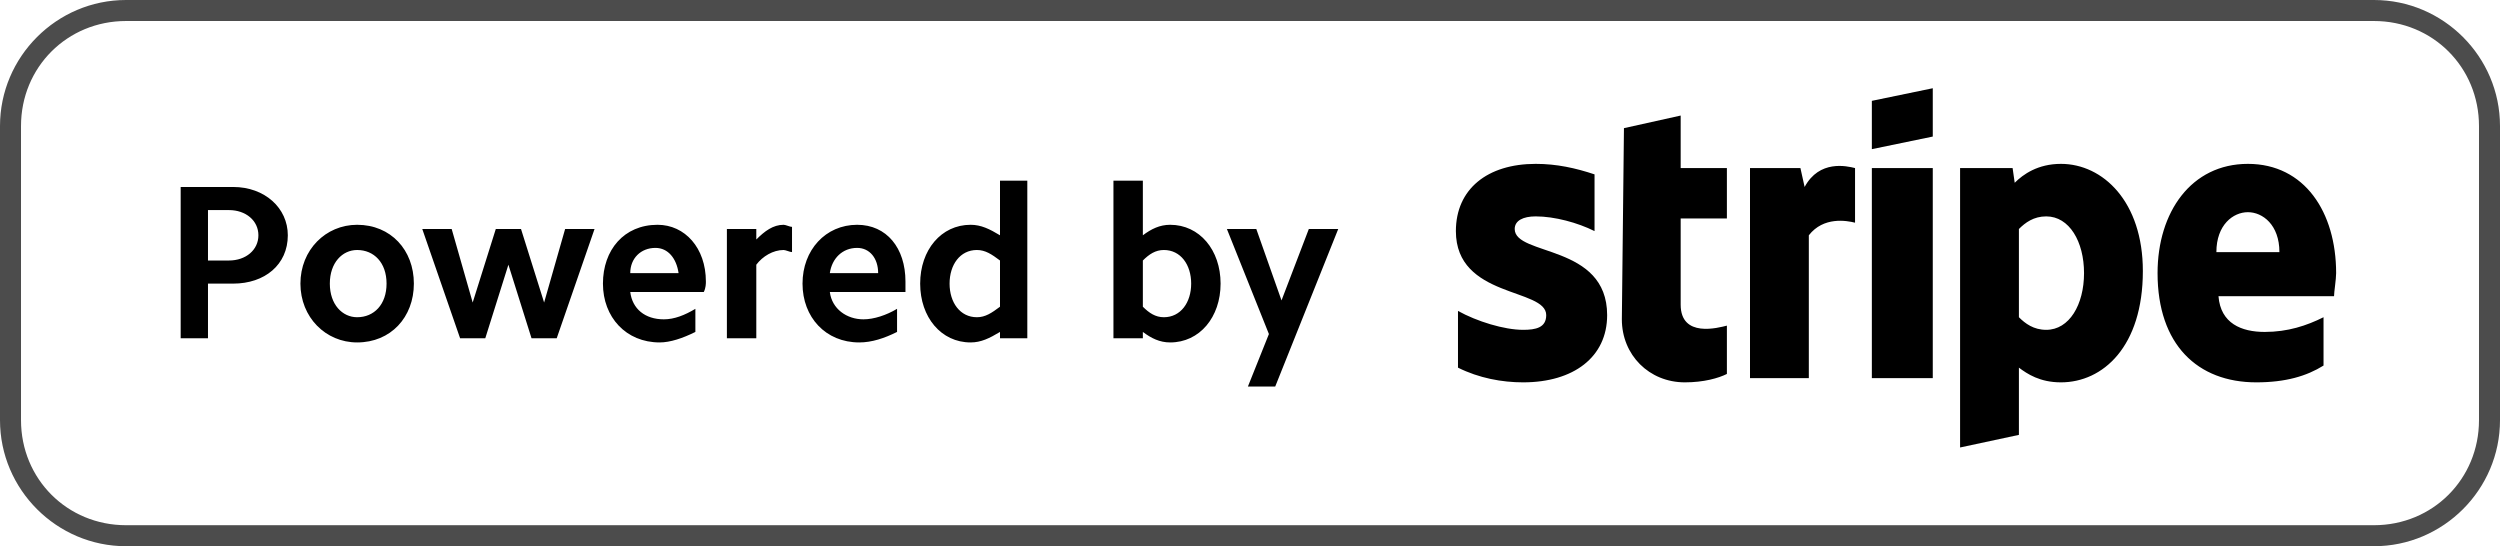
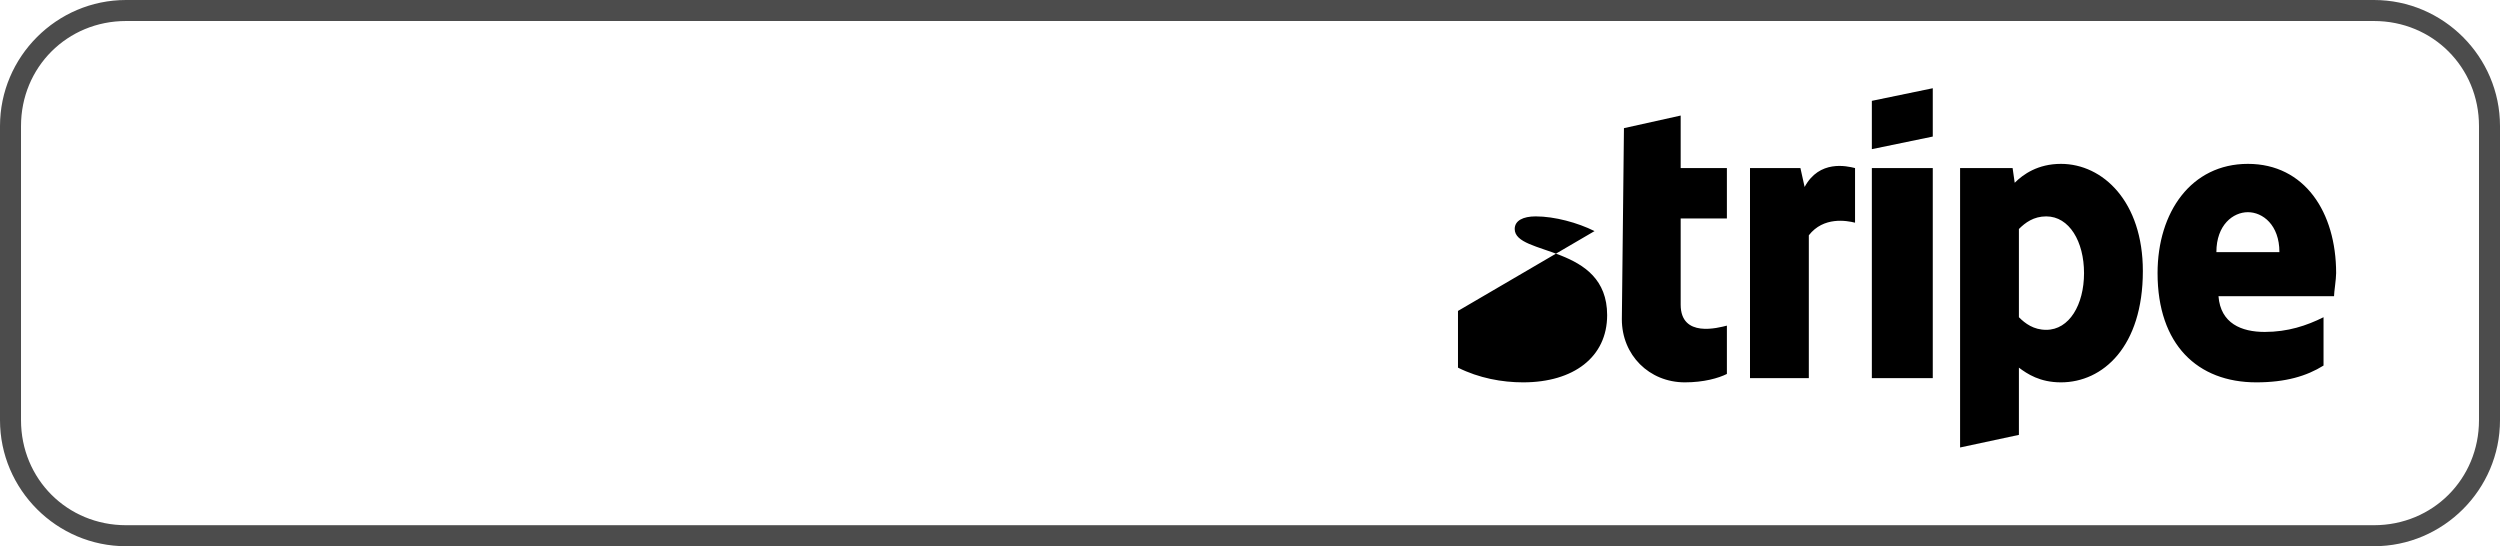
<svg xmlns="http://www.w3.org/2000/svg" width="119" height="26">
  <path d="M113 26L6 26C2.7 26 0 23.3 0 20L0 6C0 2.7 2.7 0 6 0L113 0C116.3 0 119 2.7 119 6L119 20C119 23.3 116.3 26 113 26ZM118 6C118 3.2 115.8 1 113 1L6 1C3.2 1 1 3.2 1 6L1 20C1 22.8 3.2 25 6 25L113 25C115.8 25 118 22.8 118 20L118 6Z" style="fill:rgb(0, 0, 0);opacity:0.7" />
-   <path d="M60.7 18.4L59.4 18.4 60.4 15.9 58.4 10.9 59.8 10.9 61 14.3 62.3 10.9 63.7 10.9 60.7 18.4ZM55.7 16.3C55.2 16.3 54.8 16.1 54.4 15.8L54.4 16.1 53 16.1 53 8.6 54.4 8.6 54.4 11.2C54.8 10.9 55.2 10.7 55.7 10.7 57.1 10.7 58.1 11.9 58.1 13.5 58.1 15.1 57.1 16.3 55.7 16.3ZM55.4 11.9C55 11.9 54.7 12.1 54.4 12.4L54.4 14.6C54.7 14.9 55 15.1 55.4 15.1 56.2 15.1 56.7 14.4 56.7 13.5 56.7 12.6 56.2 11.9 55.4 11.9ZM47.6 15.8C47.1 16.1 46.7 16.3 46.2 16.3 44.8 16.3 43.8 15.1 43.8 13.5 43.8 11.9 44.8 10.7 46.2 10.7 46.7 10.7 47.1 10.9 47.6 11.2L47.6 8.6 48.9 8.6 48.9 16.1 47.6 16.1 47.6 15.8ZM47.6 12.4C47.2 12.1 46.9 11.9 46.5 11.9 45.7 11.9 45.2 12.6 45.2 13.5 45.2 14.4 45.7 15.1 46.5 15.1 46.9 15.1 47.2 14.9 47.6 14.6L47.6 12.4ZM39.5 13.9C39.6 14.7 40.3 15.2 41.1 15.2 41.6 15.2 42.2 15 42.7 14.7L42.7 15.8C42.1 16.1 41.5 16.3 40.9 16.3 39.3 16.3 38.2 15.1 38.2 13.5 38.2 11.9 39.3 10.7 40.8 10.7 42.2 10.7 43.1 11.8 43.1 13.4 43.1 13.5 43.1 13.7 43.1 13.9L39.5 13.9ZM40.8 11.8C40.1 11.8 39.6 12.3 39.5 13L41.8 13C41.8 12.3 41.4 11.8 40.8 11.8ZM36 12.6L36 16.1 34.6 16.1 34.6 10.9 36 10.9 36 11.4C36.4 11 36.8 10.7 37.3 10.7 37.4 10.7 37.6 10.8 37.7 10.8L37.7 12C37.6 12 37.4 11.9 37.3 11.9 36.8 11.9 36.3 12.2 36 12.6ZM30 13.9C30.1 14.7 30.7 15.2 31.6 15.2 32.1 15.2 32.6 15 33.1 14.7L33.1 15.8C32.5 16.1 31.9 16.3 31.4 16.3 29.8 16.3 28.7 15.1 28.7 13.5 28.7 11.9 29.7 10.7 31.3 10.7 32.6 10.7 33.6 11.8 33.6 13.4 33.6 13.5 33.6 13.7 33.5 13.9L30 13.9ZM31.2 11.8C30.5 11.8 30 12.3 30 13L32.3 13C32.2 12.3 31.8 11.8 31.2 11.8ZM25.3 16.1L24.2 12.6 23.1 16.1 21.9 16.1 20.1 10.9 21.5 10.9 22.5 14.4 23.6 10.9 24.8 10.9 25.9 14.4 26.9 10.9 28.3 10.9 26.5 16.1 25.3 16.1ZM17 16.3C15.5 16.3 14.3 15.1 14.3 13.5 14.3 11.9 15.5 10.7 17 10.7 18.6 10.7 19.7 11.9 19.7 13.5 19.7 15.1 18.6 16.3 17 16.3ZM17 11.9C16.3 11.9 15.7 12.5 15.7 13.5 15.7 14.5 16.3 15.1 17 15.1 17.8 15.1 18.4 14.5 18.4 13.5 18.4 12.5 17.8 11.9 17 11.9ZM11.1 13.5L9.9 13.5 9.9 16.1 8.6 16.1 8.6 8.9 11.1 8.9C12.6 8.9 13.7 9.9 13.7 11.2 13.7 12.6 12.6 13.5 11.1 13.5ZM10.9 10L9.9 10 9.9 12.4 10.9 12.4C11.7 12.4 12.3 11.9 12.3 11.2 12.3 10.5 11.7 10 10.9 10Z" fill="rgb(0, 0, 0)" />
-   <path d="M111.1 14.1L105.6 14.1C105.7 15.4 106.7 15.8 107.8 15.8 108.9 15.8 109.8 15.5 110.6 15.1L110.6 17.4C109.8 17.9 108.8 18.2 107.4 18.2 104.6 18.2 102.7 16.4 102.7 13 102.7 10.1 104.3 7.8 107 7.8 109.7 7.8 111.2 10.1 111.2 13 111.2 13.3 111.1 13.9 111.1 14.1ZM107 10.1C106.3 10.1 105.5 10.7 105.5 12L108.5 12C108.5 10.7 107.7 10.1 107 10.1ZM98.1 18.2C97.1 18.2 96.5 17.8 96.1 17.5L96.1 20.7 93.3 21.3 93.3 8 95.8 8 95.9 8.7C96.3 8.3 97 7.8 98.1 7.8 100.1 7.8 102 9.6 102 12.9 102 16.5 100.1 18.2 98.1 18.2ZM97.4 10.3C96.8 10.3 96.4 10.6 96.1 10.9L96.1 15.1C96.4 15.4 96.8 15.7 97.4 15.7 98.5 15.7 99.2 14.5 99.2 13 99.2 11.5 98.5 10.3 97.4 10.3ZM89.1 8L92 8 92 18 89.1 18 89.1 8ZM89.1 4.8L92 4.2 92 6.5 89.1 7.1 89.1 4.8ZM86.1 11.2L86.1 18 83.3 18 83.3 8 85.7 8 85.9 8.9C86.6 7.6 87.9 7.9 88.3 8L88.3 10.6C87.9 10.5 86.8 10.3 86.1 11.2ZM80 14.5C80 16.1 81.8 15.6 82.2 15.5L82.2 17.8C81.8 18 81.1 18.2 80.2 18.2 78.5 18.2 77.2 16.9 77.2 15.2L77.3 6.1 80 5.5 80 8 82.2 8 82.2 10.4 80 10.4 80 14.5ZM76.5 15C76.5 17 74.9 18.2 72.5 18.2 71.5 18.2 70.4 18 69.4 17.5L69.4 14.8C70.3 15.3 71.6 15.7 72.5 15.7 73.1 15.7 73.6 15.6 73.6 15 73.6 13.7 69.3 14.2 69.3 11 69.3 9 70.8 7.8 73.1 7.8 74.1 7.8 75 8 75.9 8.3L75.9 11C75.1 10.6 74 10.3 73.1 10.3 72.5 10.3 72.1 10.5 72.1 10.9 72.1 12.2 76.5 11.6 76.5 15Z" fill="rgb(0, 0, 0)" />
+   <path d="M111.1 14.1L105.6 14.1C105.7 15.4 106.7 15.8 107.8 15.8 108.9 15.8 109.8 15.5 110.6 15.1L110.6 17.4C109.8 17.9 108.8 18.2 107.4 18.2 104.6 18.2 102.7 16.4 102.7 13 102.7 10.1 104.3 7.8 107 7.8 109.7 7.8 111.2 10.1 111.2 13 111.2 13.3 111.1 13.9 111.1 14.1ZM107 10.1C106.3 10.1 105.5 10.7 105.5 12L108.5 12C108.5 10.7 107.7 10.1 107 10.1ZM98.1 18.2C97.1 18.2 96.5 17.8 96.1 17.5L96.1 20.7 93.3 21.3 93.3 8 95.8 8 95.9 8.7C96.3 8.3 97 7.8 98.1 7.8 100.1 7.8 102 9.6 102 12.9 102 16.5 100.1 18.2 98.1 18.2ZM97.4 10.3C96.8 10.3 96.4 10.6 96.1 10.9L96.1 15.1C96.4 15.4 96.8 15.7 97.4 15.7 98.5 15.7 99.2 14.5 99.2 13 99.2 11.5 98.5 10.3 97.4 10.3ZM89.1 8L92 8 92 18 89.1 18 89.1 8ZM89.1 4.8L92 4.2 92 6.5 89.1 7.1 89.1 4.8ZM86.1 11.2L86.1 18 83.3 18 83.3 8 85.7 8 85.9 8.9C86.6 7.6 87.9 7.9 88.3 8L88.3 10.6C87.9 10.5 86.8 10.3 86.1 11.2ZM80 14.5C80 16.1 81.8 15.6 82.2 15.5L82.2 17.8C81.8 18 81.1 18.2 80.2 18.2 78.5 18.2 77.2 16.9 77.2 15.2L77.3 6.1 80 5.5 80 8 82.2 8 82.2 10.4 80 10.4 80 14.5ZM76.5 15C76.5 17 74.9 18.2 72.5 18.2 71.5 18.2 70.4 18 69.4 17.5L69.4 14.8L75.9 11C75.1 10.6 74 10.3 73.1 10.3 72.5 10.3 72.1 10.5 72.1 10.9 72.1 12.2 76.5 11.6 76.5 15Z" fill="rgb(0, 0, 0)" />
</svg>